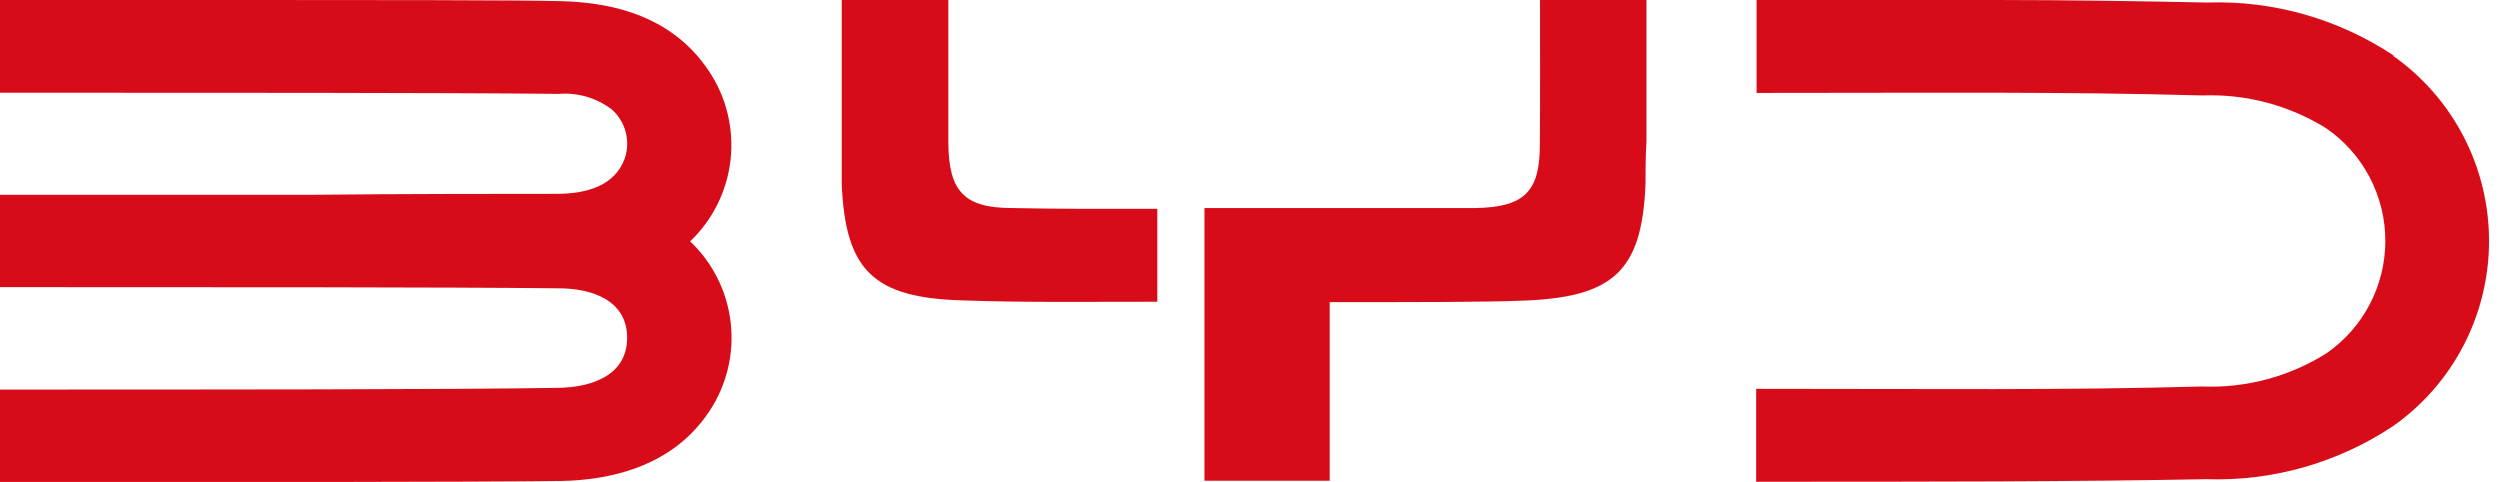
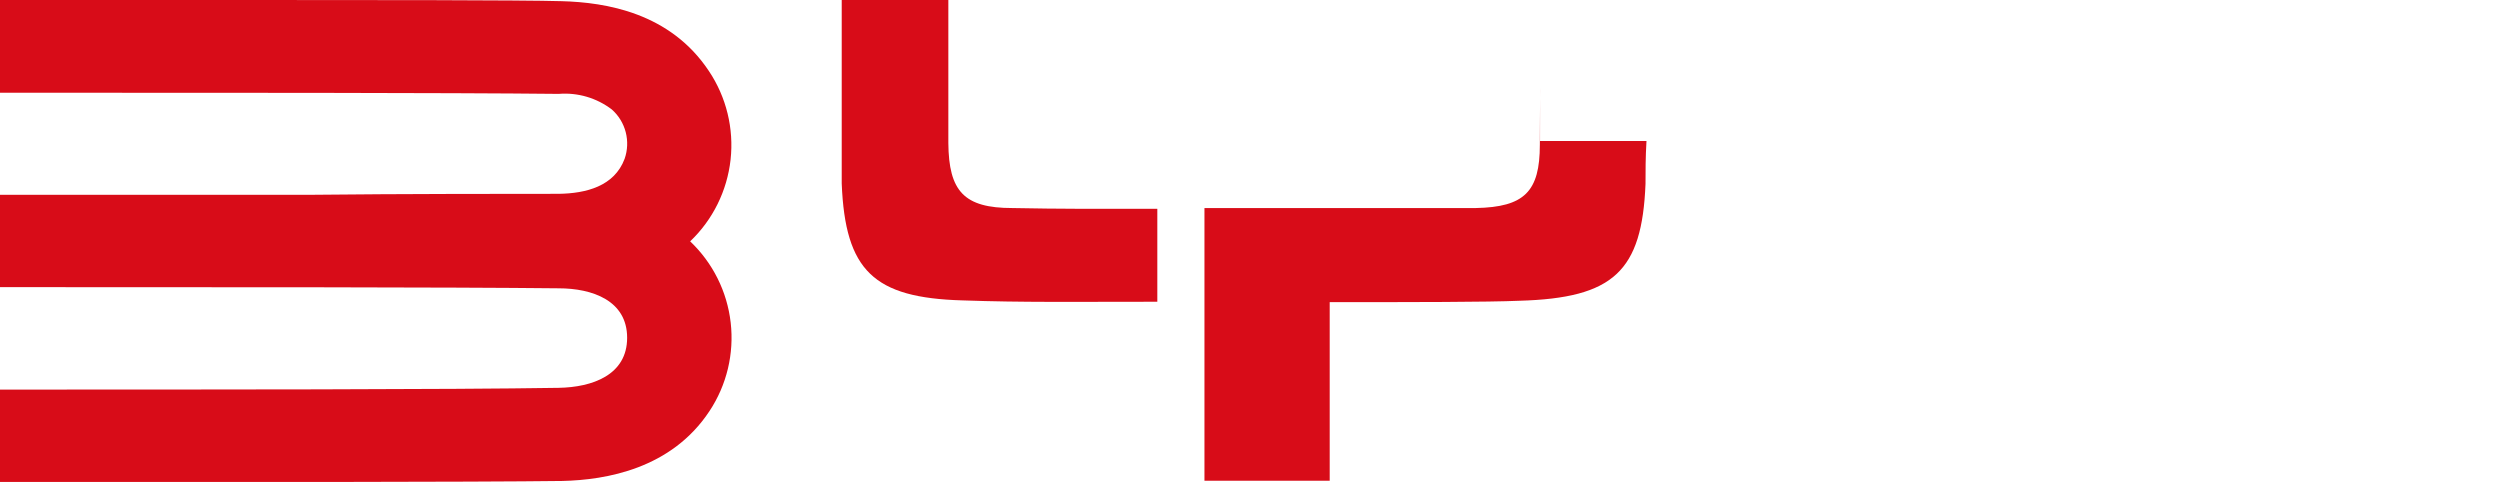
<svg xmlns="http://www.w3.org/2000/svg" width="83" height="16" viewBox="0 0 83 16" fill="none">
  <g id="Logo" clip-path="url(#clip0_1130_10099)">
    <g id="&lt;å¾å±&gt;">
      <path id="Vector" d="M23.537 2.361C22.25 0.42 20.113 0.078 18.646 0.039C17.378 0 11.772 0 8.515 0H0V3.078C6.855 3.078 14.983 3.078 18.549 3.117C19.18 3.066 19.808 3.25 20.313 3.635C20.538 3.834 20.698 4.096 20.774 4.388C20.849 4.679 20.837 4.987 20.738 5.271C20.396 6.189 19.45 6.422 18.549 6.435C17.133 6.435 13.259 6.435 10.362 6.467H0V9.533C6.848 9.533 15.003 9.533 18.549 9.572C19.656 9.572 20.821 9.973 20.821 11.214C20.821 12.456 19.656 12.857 18.549 12.876C15.009 12.934 6.855 12.934 0 12.934V16.006C6.874 16.006 15.872 16.006 18.665 15.968C20.133 15.935 22.295 15.56 23.556 13.646C24.128 12.782 24.377 11.742 24.259 10.711C24.141 9.68 23.664 8.725 22.913 8.013C23.665 7.297 24.14 6.336 24.255 5.302C24.369 4.267 24.115 3.225 23.537 2.361Z" fill="#D80C18" />
-       <path id="Vector_2" d="M79.48 1.85C77.644 0.628 75.476 0.01 73.275 0.084C71.441 0.045 68.725 0 66.292 0C60.397 0 63.943 0 58.318 0V3.085C64.303 3.085 68.493 3.04 73.121 3.169C74.57 3.114 76.002 3.494 77.234 4.262C77.838 4.678 78.332 5.235 78.673 5.886C79.014 6.537 79.193 7.261 79.193 7.997C79.193 8.732 79.014 9.457 78.673 10.108C78.332 10.758 77.838 11.316 77.234 11.732C76 12.507 74.562 12.89 73.108 12.831C68.493 12.96 64.297 12.909 58.305 12.909V15.993C64.323 15.993 68.648 15.993 73.25 15.909C75.45 15.983 77.619 15.366 79.454 14.144C80.437 13.452 81.239 12.533 81.793 11.463C82.347 10.393 82.636 9.206 82.636 8C82.636 6.794 82.347 5.607 81.793 4.537C81.239 3.468 80.437 2.548 79.454 1.856L79.48 1.85Z" fill="#D80C18" />
      <path id="Vector_3" d="M33.609 6.907C32.007 6.907 31.498 6.351 31.485 4.747C31.485 3.266 31.485 1.513 31.485 0H27.945C27.945 1.526 27.945 4.605 27.945 6.092C28.061 8.989 29.007 9.888 31.949 9.973C33.989 10.044 35.604 10.018 38.423 10.018V6.933C36.197 6.933 35.276 6.939 33.609 6.907Z" fill="#D80C18" />
-       <path id="Vector_4" d="M51.123 4.805C51.123 6.364 50.608 6.875 48.999 6.907C48.233 6.907 46.218 6.907 44.564 6.907H39.988V15.961H44.146V10.031H44.564C46.727 10.031 49.424 10.031 50.447 9.985C53.569 9.895 54.515 9.009 54.631 6.105C54.631 5.717 54.631 5.219 54.663 4.682V0H51.129C51.129 1.546 51.136 3.279 51.123 4.805Z" fill="#D80C18" />
+       <path id="Vector_4" d="M51.123 4.805C51.123 6.364 50.608 6.875 48.999 6.907C48.233 6.907 46.218 6.907 44.564 6.907H39.988V15.961H44.146V10.031H44.564C46.727 10.031 49.424 10.031 50.447 9.985C53.569 9.895 54.515 9.009 54.631 6.105C54.631 5.717 54.631 5.219 54.663 4.682H51.129C51.129 1.546 51.136 3.279 51.123 4.805Z" fill="#D80C18" />
    </g>
  </g>
  <defs>
    <clipPath id="clip0_1130_10099">
      <rect width="82.667" height="16" fill="white" />
    </clipPath>
  </defs>
</svg>